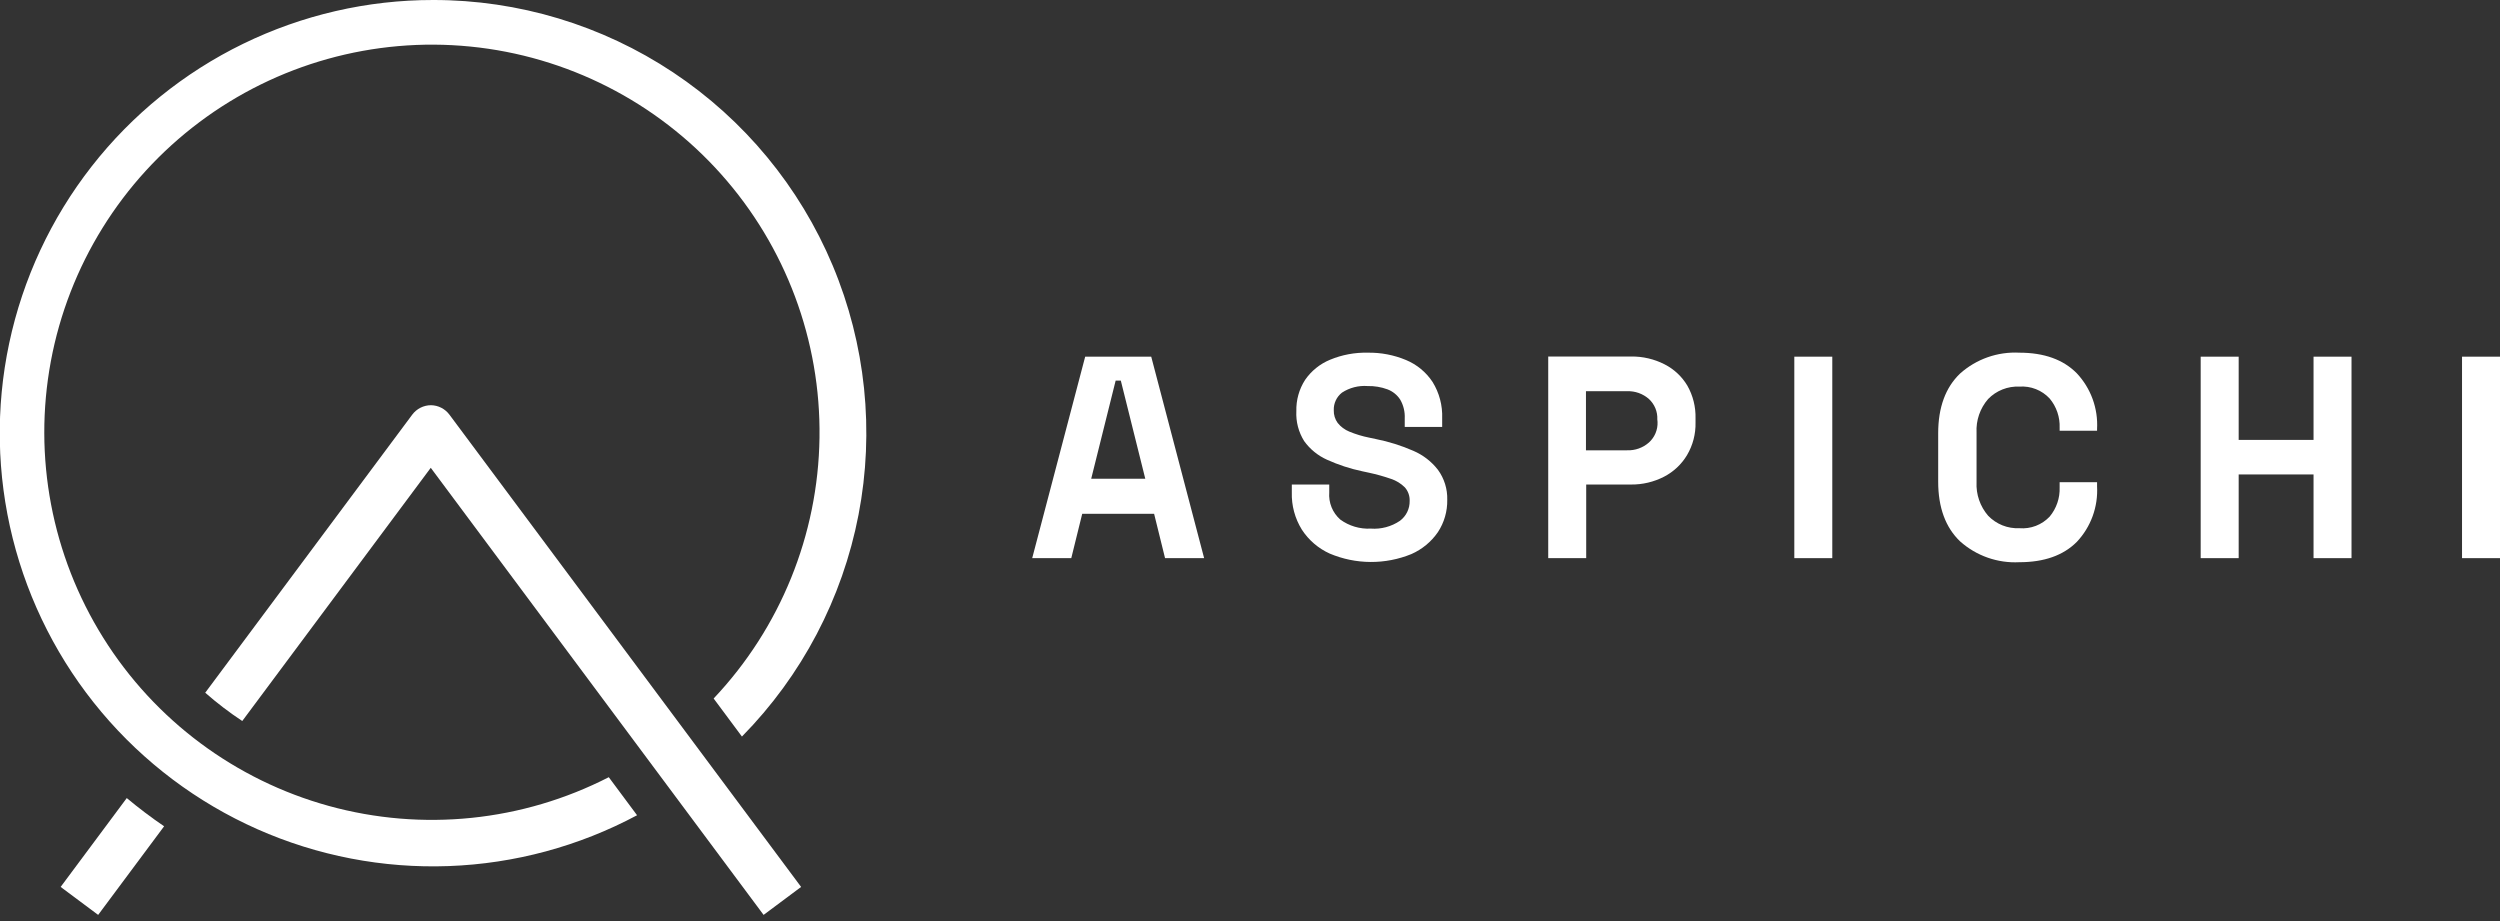
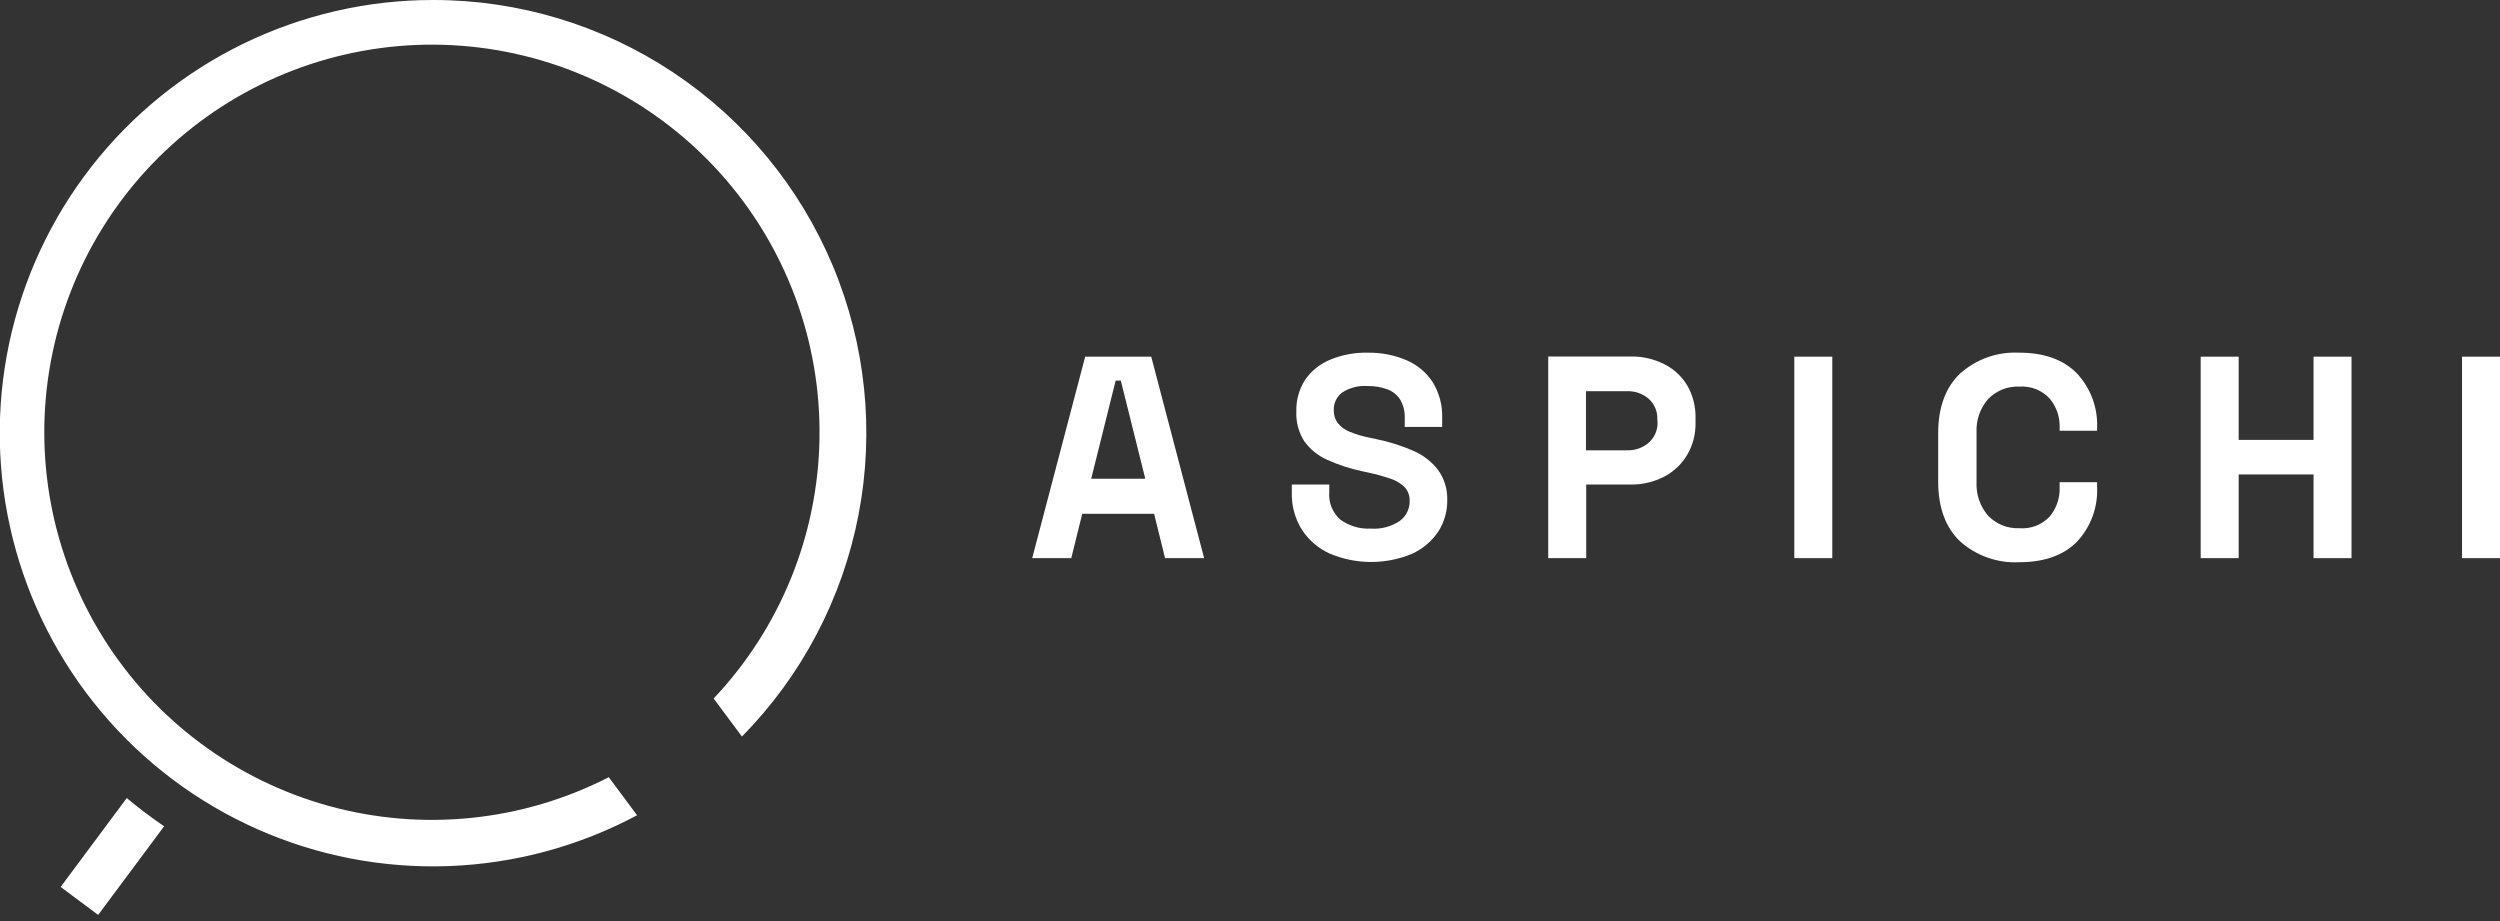
<svg xmlns="http://www.w3.org/2000/svg" width="190" height="70" viewBox="0 0 190 70" fill="none">
  <rect x="0" y="0" width="190" height="70" fill="#333333" stroke="none" />
  <path d="M82.474 27.107L78.447 42.419H81.417L82.248 39.051H87.713L88.544 42.419H91.514L87.493 27.107H82.474ZM82.931 36.384L84.79 28.925H85.182L87.041 36.384H82.931Z" fill="white" />
  <path d="M107.419 34.264C106.502 33.863 105.544 33.562 104.562 33.367L104.058 33.26C103.541 33.157 103.036 33.004 102.549 32.803C102.202 32.663 101.898 32.436 101.664 32.144C101.461 31.865 101.357 31.526 101.367 31.182C101.357 30.924 101.408 30.669 101.517 30.435C101.625 30.202 101.788 29.997 101.991 29.839C102.567 29.463 103.252 29.288 103.939 29.34C104.453 29.328 104.965 29.413 105.447 29.59C105.849 29.741 106.19 30.018 106.421 30.38C106.665 30.808 106.783 31.296 106.76 31.788V32.447H109.605V31.788C109.641 30.815 109.386 29.853 108.874 29.026C108.383 28.284 107.682 27.705 106.861 27.363C105.936 26.976 104.941 26.786 103.939 26.804C102.962 26.782 101.991 26.964 101.088 27.339C100.319 27.654 99.659 28.187 99.187 28.871C98.732 29.578 98.501 30.406 98.522 31.247C98.482 32.048 98.69 32.842 99.116 33.522C99.558 34.137 100.154 34.624 100.844 34.935C101.71 35.328 102.616 35.625 103.547 35.82L104.046 35.927C104.613 36.049 105.173 36.205 105.721 36.396C106.117 36.527 106.477 36.749 106.772 37.044C107.019 37.327 107.149 37.695 107.134 38.071C107.14 38.363 107.076 38.652 106.948 38.914C106.82 39.177 106.631 39.405 106.398 39.58C105.747 40.022 104.967 40.231 104.182 40.174C103.352 40.219 102.531 39.975 101.86 39.485C101.57 39.229 101.343 38.909 101.198 38.55C101.053 38.191 100.993 37.804 101.023 37.418V36.824H98.178V37.418C98.148 38.419 98.415 39.407 98.944 40.257C99.462 41.053 100.198 41.684 101.064 42.074C102.045 42.488 103.097 42.704 104.161 42.71C105.225 42.716 106.28 42.512 107.265 42.11C108.077 41.753 108.774 41.177 109.278 40.447C109.76 39.717 110.008 38.857 109.991 37.982C110.013 37.167 109.765 36.367 109.284 35.707C108.795 35.076 108.153 34.58 107.419 34.264Z" fill="white" />
  <path d="M126.508 27.689C125.72 27.286 124.845 27.082 123.96 27.095H117.665V42.419H120.551V36.824H123.96C124.832 36.833 125.692 36.629 126.467 36.23C127.19 35.857 127.795 35.289 128.213 34.591C128.657 33.84 128.881 32.98 128.86 32.108V31.799C128.883 30.927 128.668 30.064 128.237 29.305C127.824 28.614 127.225 28.054 126.508 27.689ZM125.974 32.072C125.986 32.364 125.933 32.654 125.82 32.923C125.707 33.192 125.537 33.433 125.32 33.629C124.863 34.033 124.267 34.246 123.657 34.223H120.533V29.732H123.657C124.267 29.709 124.863 29.922 125.32 30.326C125.533 30.523 125.7 30.763 125.81 31.031C125.92 31.299 125.97 31.587 125.956 31.877L125.974 32.072Z" fill="white" />
-   <path d="M139.254 27.107H136.368V42.419H139.254V27.107Z" fill="white" />
+   <path d="M139.254 27.107H136.368V42.419H139.254Z" fill="white" />
  <path d="M153.473 26.804C151.82 26.717 150.199 27.287 148.965 28.39C147.86 29.447 147.302 30.962 147.302 32.928V36.604C147.302 38.57 147.86 40.085 148.965 41.142C150.199 42.245 151.82 42.815 153.473 42.728C155.354 42.728 156.809 42.213 157.838 41.183C158.368 40.62 158.777 39.954 159.042 39.227C159.306 38.5 159.42 37.727 159.377 36.955V36.646H156.532V37.038C156.562 37.846 156.293 38.636 155.777 39.259C155.484 39.57 155.125 39.811 154.726 39.965C154.327 40.118 153.899 40.179 153.473 40.144C153.032 40.164 152.592 40.09 152.182 39.926C151.773 39.762 151.403 39.512 151.097 39.194C150.488 38.489 150.173 37.576 150.218 36.646V32.886C150.168 31.951 150.483 31.033 151.097 30.326C151.404 30.01 151.774 29.762 152.184 29.599C152.593 29.436 153.033 29.362 153.473 29.382C153.901 29.351 154.33 29.417 154.729 29.574C155.127 29.731 155.486 29.976 155.777 30.291C156.296 30.914 156.565 31.708 156.532 32.518V32.738H159.377V32.607C159.42 31.834 159.306 31.06 159.042 30.332C158.777 29.604 158.368 28.937 157.838 28.372C156.809 27.327 155.354 26.804 153.473 26.804Z" fill="white" />
  <path d="M175.829 33.433H170.139V27.107H167.252V42.419H170.139V36.058H175.829V42.419H178.715V27.107H175.829V33.433Z" fill="white" />
  <path d="M190 27.107H187.114V42.419H190V27.107Z" fill="white" />
  <path d="M32.921 8.20305e-06C27.916 -0.003 22.977 1.136 18.478 3.329C13.979 5.522 10.04 8.711 6.959 12.655C3.878 16.6 1.737 21.194 0.698 26.09C-0.341 30.986 -0.249 36.054 0.965 40.91C2.179 45.765 4.485 50.279 7.706 54.11C10.927 57.94 14.979 60.986 19.553 63.016C24.128 65.045 29.106 66.005 34.107 65.822C39.108 65.639 44.002 64.318 48.417 61.959L46.267 59.067C39.699 62.434 32.107 63.214 24.993 61.252C17.878 59.289 11.759 54.728 7.847 48.47C3.934 42.212 2.513 34.714 3.864 27.459C5.216 20.203 9.241 13.719 15.145 9.29C21.048 4.86 28.398 2.808 35.742 3.538C43.086 4.269 49.889 7.73 54.803 13.236C59.718 18.741 62.387 25.892 62.282 33.271C62.177 40.651 59.306 47.722 54.237 53.086L56.387 55.978C60.938 51.356 64.021 45.491 65.248 39.122C66.475 32.752 65.792 26.162 63.284 20.179C60.776 14.197 56.556 9.09 51.154 5.499C45.751 1.909 39.408 -0.005 32.921 8.20305e-06Z" fill="white" />
-   <path d="M32.756 30.796C32.478 30.796 32.205 30.862 31.958 30.986C31.71 31.111 31.495 31.292 31.33 31.514L15.597 52.647C16.485 53.427 17.425 54.145 18.412 54.797L32.738 35.553L58.033 69.532L60.884 67.406L34.157 31.514C33.994 31.295 33.783 31.116 33.54 30.992C33.297 30.867 33.029 30.8 32.756 30.796Z" fill="white" />
  <path d="M4.609 67.406L7.46 69.532L12.473 62.797C11.491 62.13 10.544 61.414 9.634 60.653L4.609 67.406Z" fill="white" />
</svg>